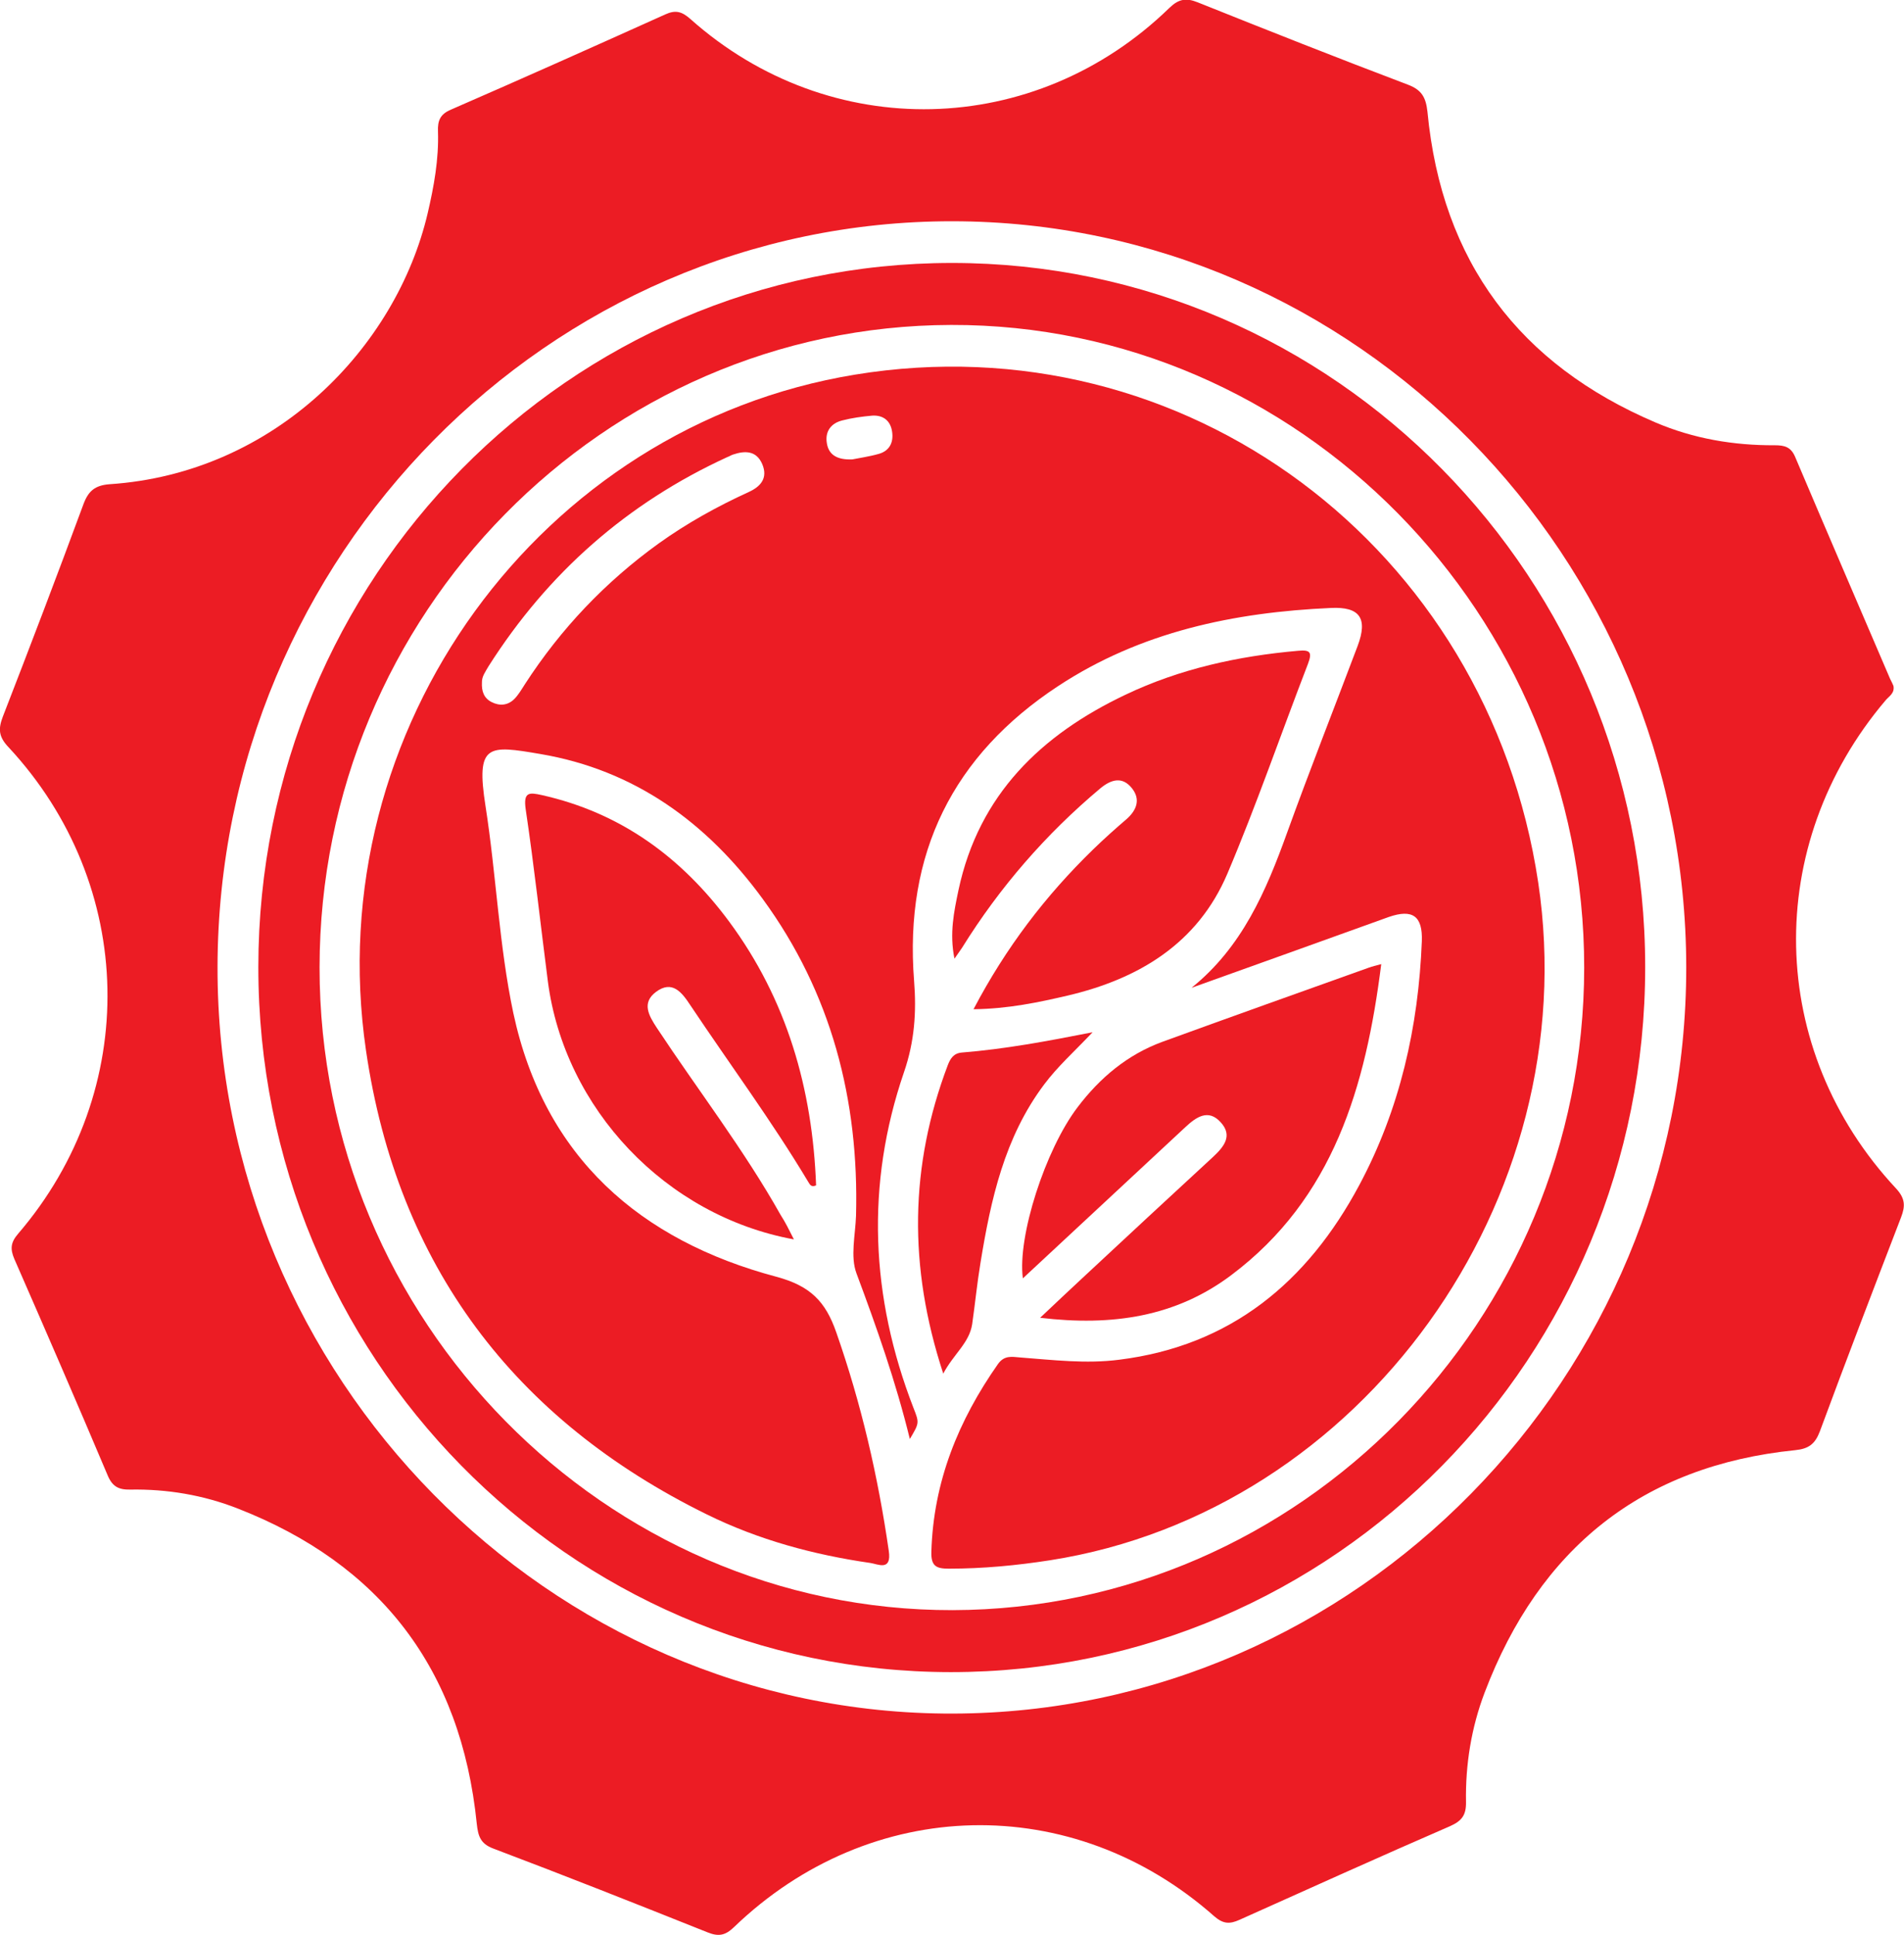
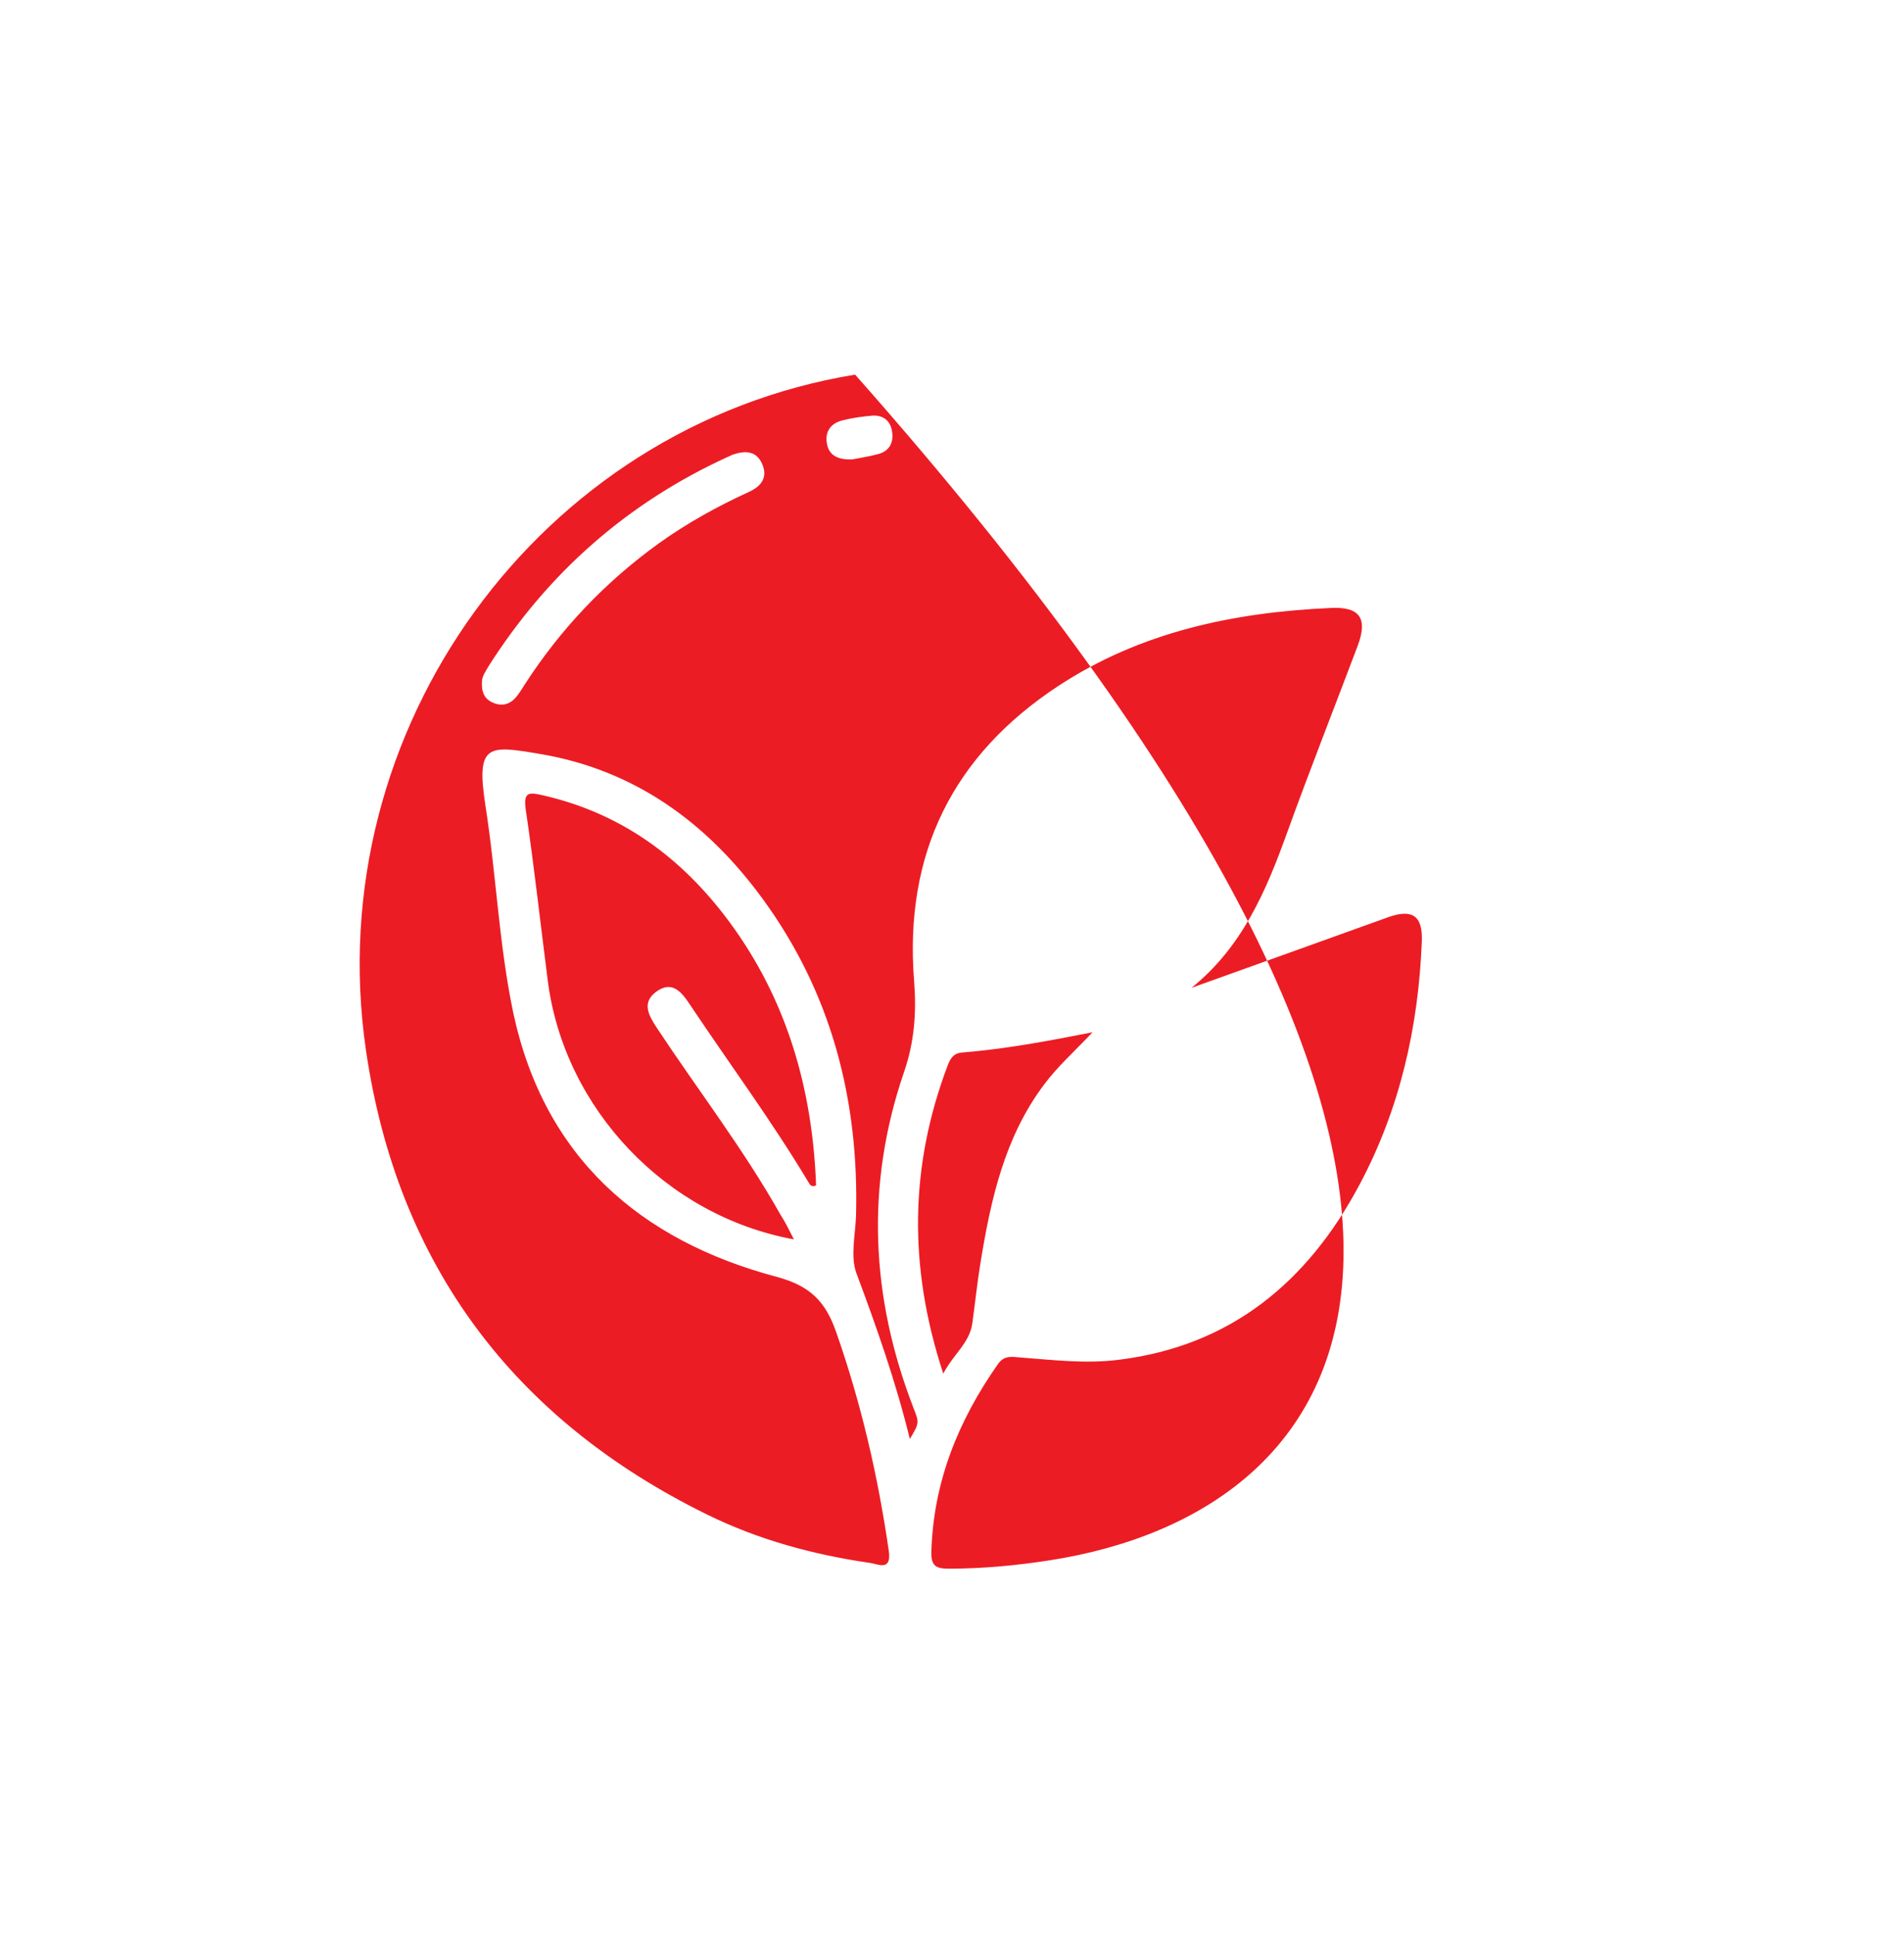
<svg xmlns="http://www.w3.org/2000/svg" width="187" height="190" viewBox="0 0 187 190" fill="none">
-   <path d="M185.964 67.346C186.097 68.062 185.546 68.353 185.216 68.733C173.101 82.985 173.498 103.077 186.229 116.703C187.132 117.687 187.132 118.426 186.713 119.522C184.026 126.503 181.339 133.506 178.74 140.531C178.277 141.762 177.661 142.254 176.317 142.388C161.317 143.91 151.208 151.987 145.811 166.194C144.512 169.617 143.917 173.242 143.983 176.934C144.005 178.231 143.565 178.791 142.419 179.305C135.503 182.303 128.631 185.413 121.737 188.501C120.79 188.926 120.151 188.926 119.27 188.165C105.35 175.837 85.526 176.285 72.091 189.217C71.21 190.067 70.549 190.157 69.491 189.732C62.487 186.935 55.483 184.16 48.435 181.498C47.179 181.028 46.959 180.267 46.827 179.081C45.285 163.845 37.334 153.575 23.347 148.116C19.977 146.796 16.409 146.192 12.775 146.259C11.629 146.281 11.013 145.946 10.55 144.805C7.555 137.712 4.493 130.664 1.409 123.616C0.991 122.632 1.035 122.005 1.784 121.133C13.832 107.104 13.435 86.878 0.815 73.342C-0.154 72.313 -0.177 71.552 0.286 70.344C2.973 63.43 5.616 56.494 8.193 49.514C8.678 48.194 9.339 47.657 10.748 47.545C27.026 46.471 38.919 34.076 42.003 20.942C42.62 18.302 43.104 15.639 43.016 12.91C42.972 11.836 43.236 11.209 44.294 10.762C51.342 7.697 58.346 4.564 65.351 1.41C66.342 0.962 66.959 1.119 67.795 1.857C81.496 14.073 101.627 13.626 114.843 0.783C115.768 -0.112 116.495 -0.224 117.618 0.224C124.49 2.976 131.384 5.705 138.3 8.323C139.644 8.838 140.04 9.576 140.195 10.963C141.604 25.73 149.269 35.798 162.595 41.481C166.317 43.07 170.26 43.741 174.313 43.719C175.26 43.719 175.899 43.875 176.317 44.882C179.401 52.154 182.528 59.403 185.634 66.652C185.766 66.898 185.876 67.144 185.964 67.346ZM165.613 94.955C165.568 54.682 133.146 21.747 93.522 21.725C53.897 21.703 21.453 54.615 21.365 94.91C21.277 135.184 53.919 168.342 93.566 168.252C133.234 168.163 165.635 135.206 165.613 94.955Z" fill="#EC1C24" />
-   <path d="M93.499 25.82C131.097 25.82 161.581 56.785 161.581 94.955C161.581 133.237 131.075 164.203 93.367 164.18C55.813 164.158 25.351 133.148 25.373 94.933C25.395 56.74 55.901 25.82 93.499 25.82ZM93.411 31.905C59.271 31.995 31.408 60.32 31.386 94.978C31.364 129.657 59.447 158.162 93.565 158.095C127.683 158.005 155.568 129.657 155.59 95.022C155.612 60.32 127.529 31.816 93.411 31.905Z" fill="#EC1C24" />
-   <path d="M117.023 96.991C121.979 93.009 124.336 87.527 126.406 81.777C128.631 75.624 131.032 69.538 133.345 63.408C134.358 60.701 133.543 59.56 130.723 59.694C121.208 60.119 112.045 62.021 103.918 67.368C93.61 74.147 88.786 83.791 89.777 96.32C90.019 99.363 89.821 102.272 88.786 105.27C84.998 116.322 85.504 127.353 89.711 138.227C90.306 139.726 90.284 139.726 89.359 141.292C87.971 135.631 86.099 130.329 84.117 125.026C83.5 123.37 84.007 121.267 84.073 119.388C84.381 107.999 81.65 97.484 74.91 88.265C69.425 80.748 62.311 75.602 53.082 74.036C47.95 73.163 46.717 72.984 47.686 79.159C48.743 85.916 49.007 92.807 50.417 99.475C53.456 113.638 62.884 121.804 76.253 125.362C79.579 126.256 81.077 127.778 82.134 130.821C84.579 137.801 86.231 144.939 87.288 152.255C87.597 154.313 86.231 153.575 85.482 153.463C79.91 152.658 74.513 151.203 69.425 148.698C50.527 139.412 39.03 124.243 35.946 103.144C31.32 71.597 53.06 41.839 83.984 36.783C116.318 31.48 146.12 53.653 151.075 86.654C155.745 117.844 133.741 148.407 103.147 153.195C99.843 153.709 96.539 154.023 93.191 154.023C91.98 154.023 91.429 153.799 91.473 152.367C91.671 145.476 94.138 139.457 98.015 133.931C98.632 133.058 99.381 133.215 100.151 133.282C103.411 133.528 106.671 133.931 109.931 133.506C120.856 132.141 128.389 125.921 133.499 116.367C137.485 108.917 139.314 100.84 139.644 92.405C139.732 89.944 138.741 89.228 136.406 90.033C129.931 92.36 123.477 94.687 117.023 96.991ZM47.333 67.01C47.289 67.883 47.532 68.554 48.28 68.934C49.073 69.337 49.866 69.27 50.505 68.643C50.924 68.218 51.232 67.681 51.562 67.167C55.086 61.73 59.448 57.143 64.69 53.362C67.465 51.371 70.46 49.715 73.544 48.306C74.712 47.769 75.438 46.941 74.866 45.576C74.293 44.233 73.17 44.233 71.98 44.636C71.782 44.703 71.628 44.815 71.43 44.882C61.628 49.379 53.831 56.226 47.994 65.399C47.686 65.936 47.311 66.428 47.333 67.01ZM83.72 45.106C84.359 44.972 85.35 44.837 86.297 44.569C87.354 44.278 87.773 43.45 87.619 42.399C87.465 41.302 86.738 40.743 85.658 40.81C84.667 40.9 83.676 41.034 82.729 41.28C81.628 41.548 81.011 42.354 81.209 43.517C81.385 44.658 82.222 45.173 83.72 45.106Z" fill="#EC1C24" />
-   <path d="M95.614 99.094C98.808 93.009 102.706 87.93 107.354 83.41C108.411 82.381 109.512 81.397 110.636 80.434C111.627 79.562 112.045 78.51 111.186 77.414C110.239 76.206 109.138 76.519 108.059 77.414C102.728 81.889 98.191 87.102 94.491 93.053C94.314 93.322 94.116 93.59 93.742 94.127C93.235 91.644 93.698 89.496 94.138 87.393C96.143 77.996 102.288 72.134 110.526 68.218C115.878 65.668 121.605 64.415 127.485 63.9C128.697 63.788 128.895 64.034 128.455 65.198C125.811 72.044 123.411 79.025 120.547 85.782C117.618 92.673 111.803 96.119 104.865 97.752C101.979 98.423 99.028 99.05 95.614 99.094Z" fill="#EC1C24" />
-   <path d="M102.156 129.389C103.72 127.912 104.976 126.726 106.253 125.54C110.526 121.558 114.821 117.575 119.116 113.615C120.173 112.631 121.121 111.534 119.887 110.192C118.676 108.849 117.486 109.677 116.429 110.662C111.121 115.606 105.813 120.529 100.46 125.518C99.91 121.424 102.663 112.877 105.835 108.715C108.037 105.807 110.746 103.547 114.16 102.294C120.922 99.833 127.706 97.416 134.468 95C134.777 94.888 135.085 94.821 135.658 94.664C134.138 106.702 130.966 117.665 120.922 125.205C115.504 129.277 109.271 130.239 102.156 129.389Z" fill="#EC1C24" />
+   <path d="M117.023 96.991C121.979 93.009 124.336 87.527 126.406 81.777C128.631 75.624 131.032 69.538 133.345 63.408C134.358 60.701 133.543 59.56 130.723 59.694C121.208 60.119 112.045 62.021 103.918 67.368C93.61 74.147 88.786 83.791 89.777 96.32C90.019 99.363 89.821 102.272 88.786 105.27C84.998 116.322 85.504 127.353 89.711 138.227C90.306 139.726 90.284 139.726 89.359 141.292C87.971 135.631 86.099 130.329 84.117 125.026C83.5 123.37 84.007 121.267 84.073 119.388C84.381 107.999 81.65 97.484 74.91 88.265C69.425 80.748 62.311 75.602 53.082 74.036C47.95 73.163 46.717 72.984 47.686 79.159C48.743 85.916 49.007 92.807 50.417 99.475C53.456 113.638 62.884 121.804 76.253 125.362C79.579 126.256 81.077 127.778 82.134 130.821C84.579 137.801 86.231 144.939 87.288 152.255C87.597 154.313 86.231 153.575 85.482 153.463C79.91 152.658 74.513 151.203 69.425 148.698C50.527 139.412 39.03 124.243 35.946 103.144C31.32 71.597 53.06 41.839 83.984 36.783C155.745 117.844 133.741 148.407 103.147 153.195C99.843 153.709 96.539 154.023 93.191 154.023C91.98 154.023 91.429 153.799 91.473 152.367C91.671 145.476 94.138 139.457 98.015 133.931C98.632 133.058 99.381 133.215 100.151 133.282C103.411 133.528 106.671 133.931 109.931 133.506C120.856 132.141 128.389 125.921 133.499 116.367C137.485 108.917 139.314 100.84 139.644 92.405C139.732 89.944 138.741 89.228 136.406 90.033C129.931 92.36 123.477 94.687 117.023 96.991ZM47.333 67.01C47.289 67.883 47.532 68.554 48.28 68.934C49.073 69.337 49.866 69.27 50.505 68.643C50.924 68.218 51.232 67.681 51.562 67.167C55.086 61.73 59.448 57.143 64.69 53.362C67.465 51.371 70.46 49.715 73.544 48.306C74.712 47.769 75.438 46.941 74.866 45.576C74.293 44.233 73.17 44.233 71.98 44.636C71.782 44.703 71.628 44.815 71.43 44.882C61.628 49.379 53.831 56.226 47.994 65.399C47.686 65.936 47.311 66.428 47.333 67.01ZM83.72 45.106C84.359 44.972 85.35 44.837 86.297 44.569C87.354 44.278 87.773 43.45 87.619 42.399C87.465 41.302 86.738 40.743 85.658 40.81C84.667 40.9 83.676 41.034 82.729 41.28C81.628 41.548 81.011 42.354 81.209 43.517C81.385 44.658 82.222 45.173 83.72 45.106Z" fill="#EC1C24" />
  <path d="M77.972 121.692C65.373 119.388 55.439 108.849 53.809 96.365C53.082 90.727 52.465 85.066 51.629 79.45C51.386 77.75 51.981 77.794 53.192 78.063C60.923 79.786 66.915 84.149 71.606 90.48C77.289 98.155 79.8 106.925 80.152 116.39C79.645 116.613 79.535 116.278 79.359 116.009C75.791 110.058 71.65 104.464 67.796 98.692C66.959 97.416 66.011 96.208 64.425 97.394C62.994 98.468 63.721 99.721 64.514 100.929C68.566 107.06 73.06 112.877 76.672 119.298C77.135 120.014 77.487 120.73 77.972 121.692Z" fill="#EC1C24" />
  <path d="M92.641 134.87C89.182 124.332 89.359 114.443 93.081 104.598C93.345 103.905 93.676 103.413 94.469 103.346C98.653 103.01 102.772 102.249 107.31 101.354C105.504 103.256 103.874 104.71 102.552 106.478C98.653 111.669 97.31 117.777 96.297 123.997C95.966 125.988 95.768 128.024 95.482 130.015C95.195 131.872 93.676 132.924 92.641 134.87Z" fill="#EC1C24" />
</svg>